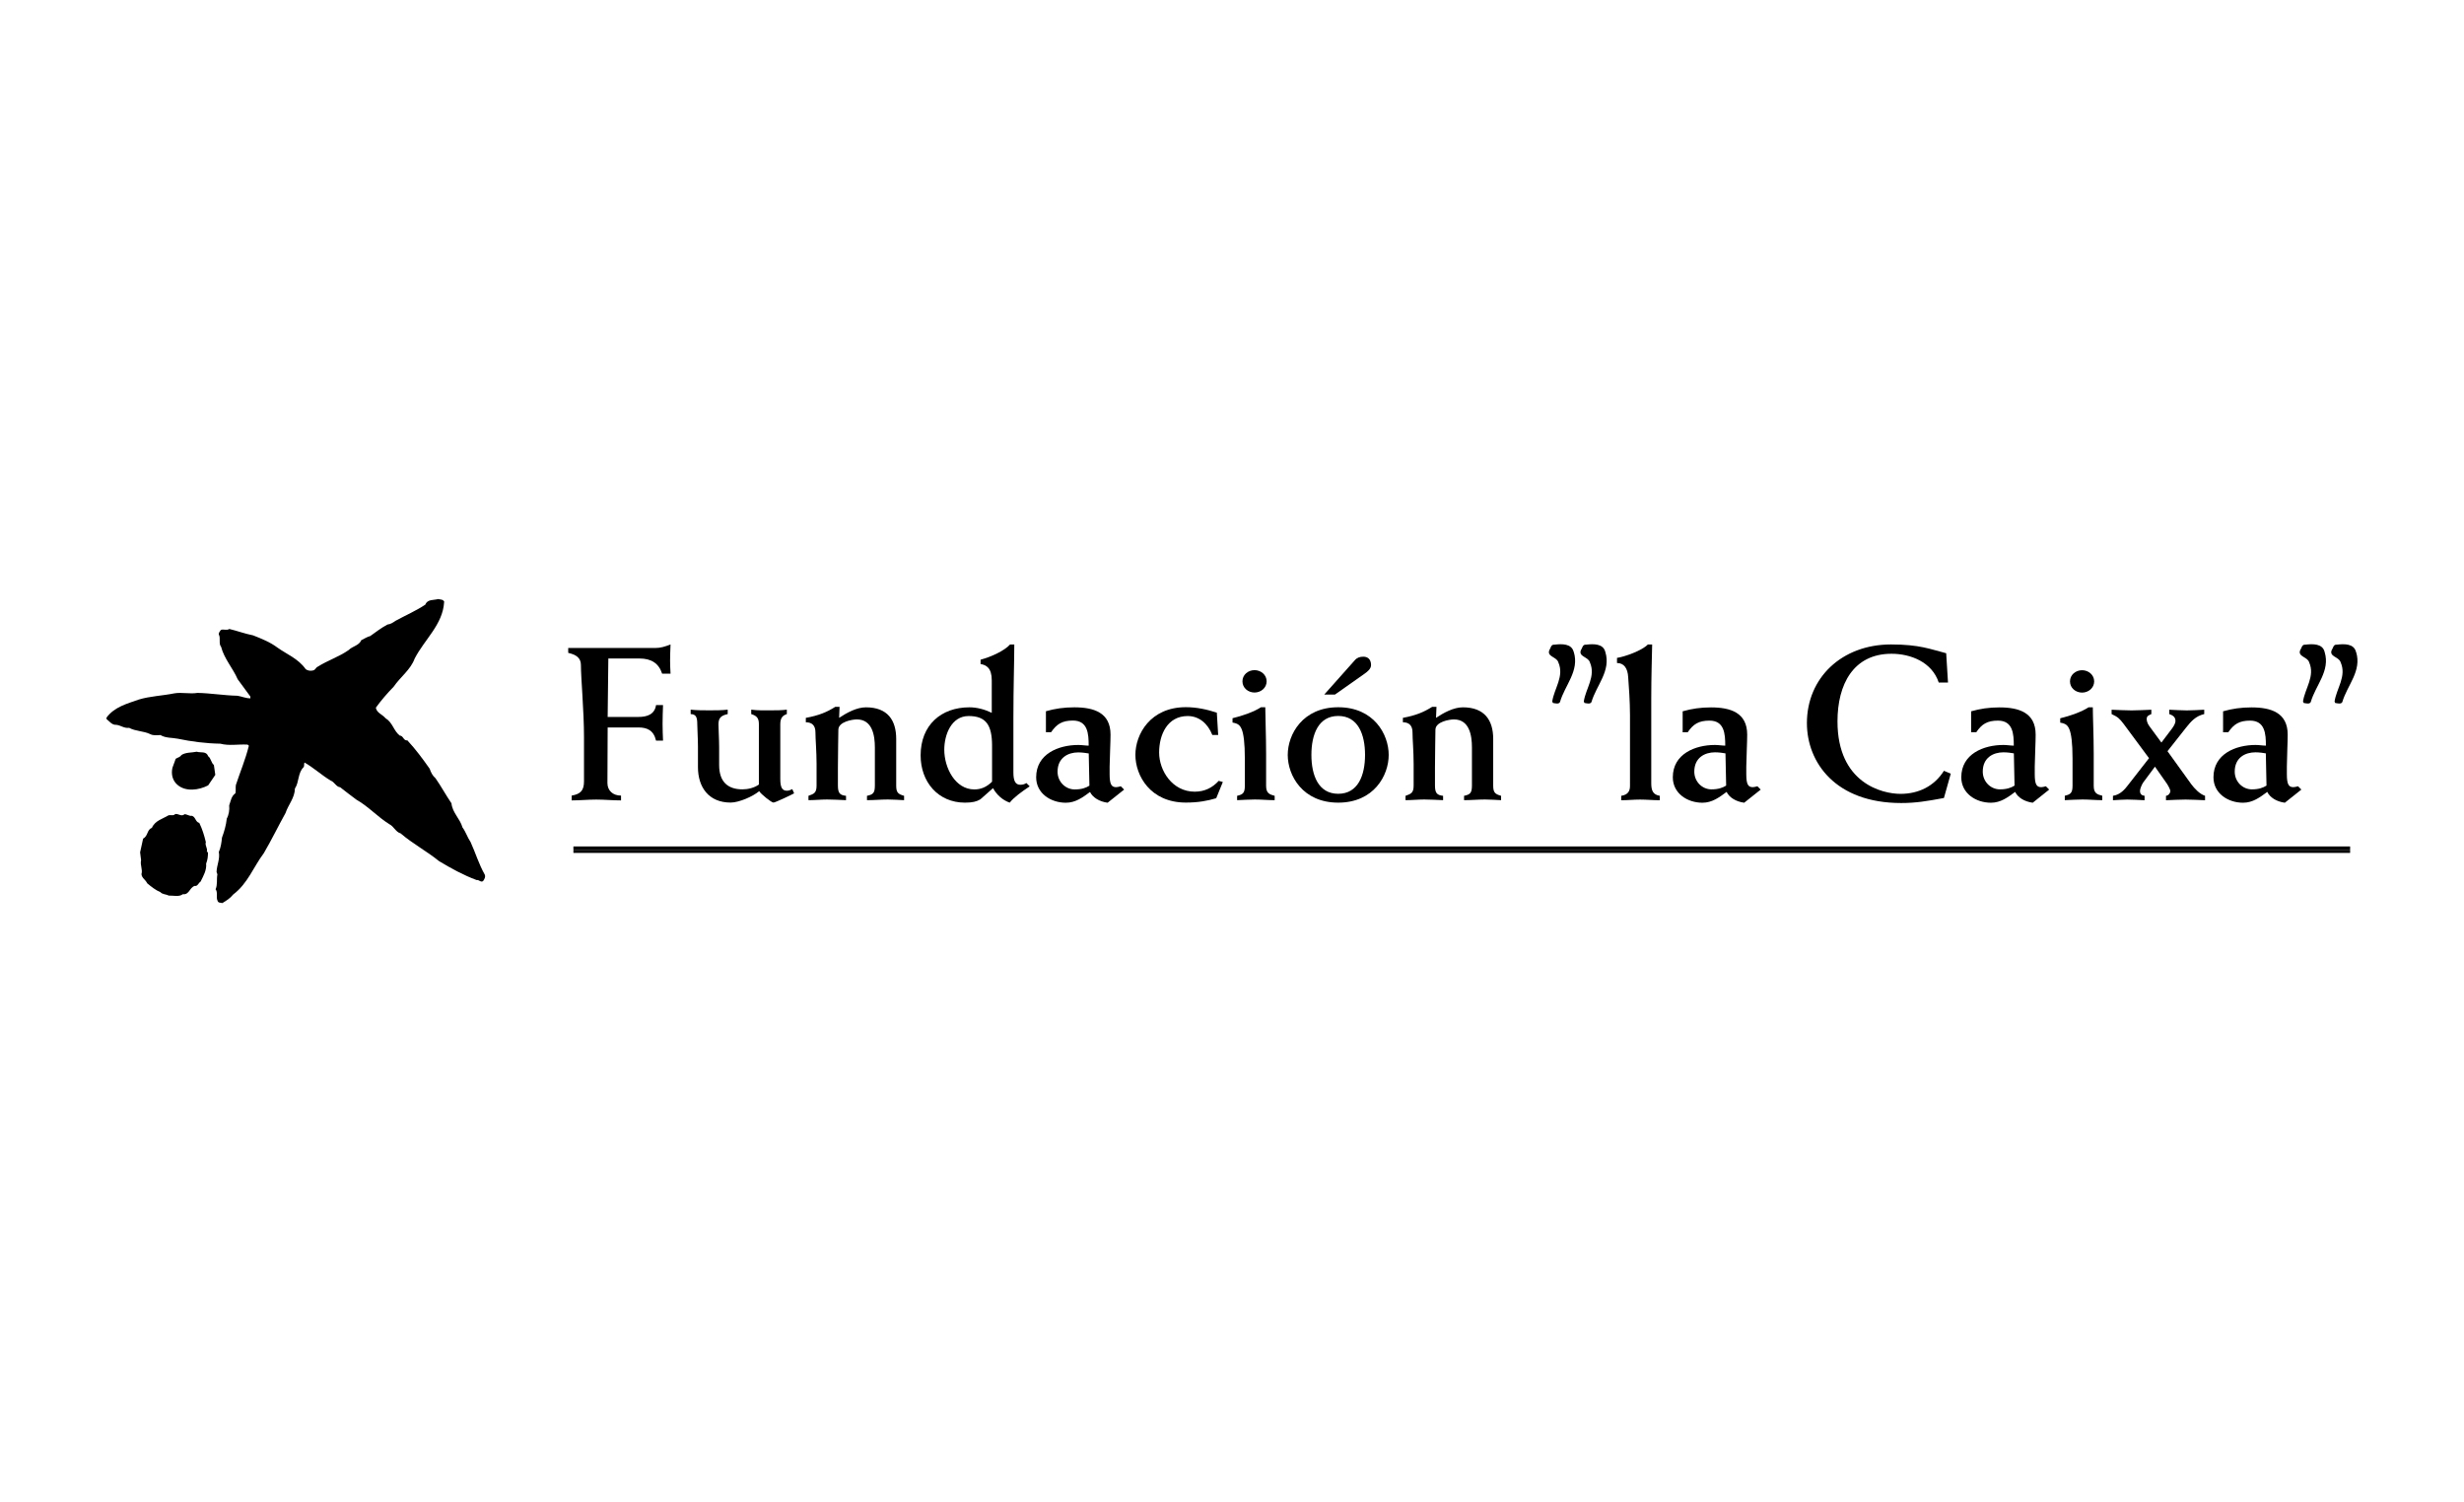
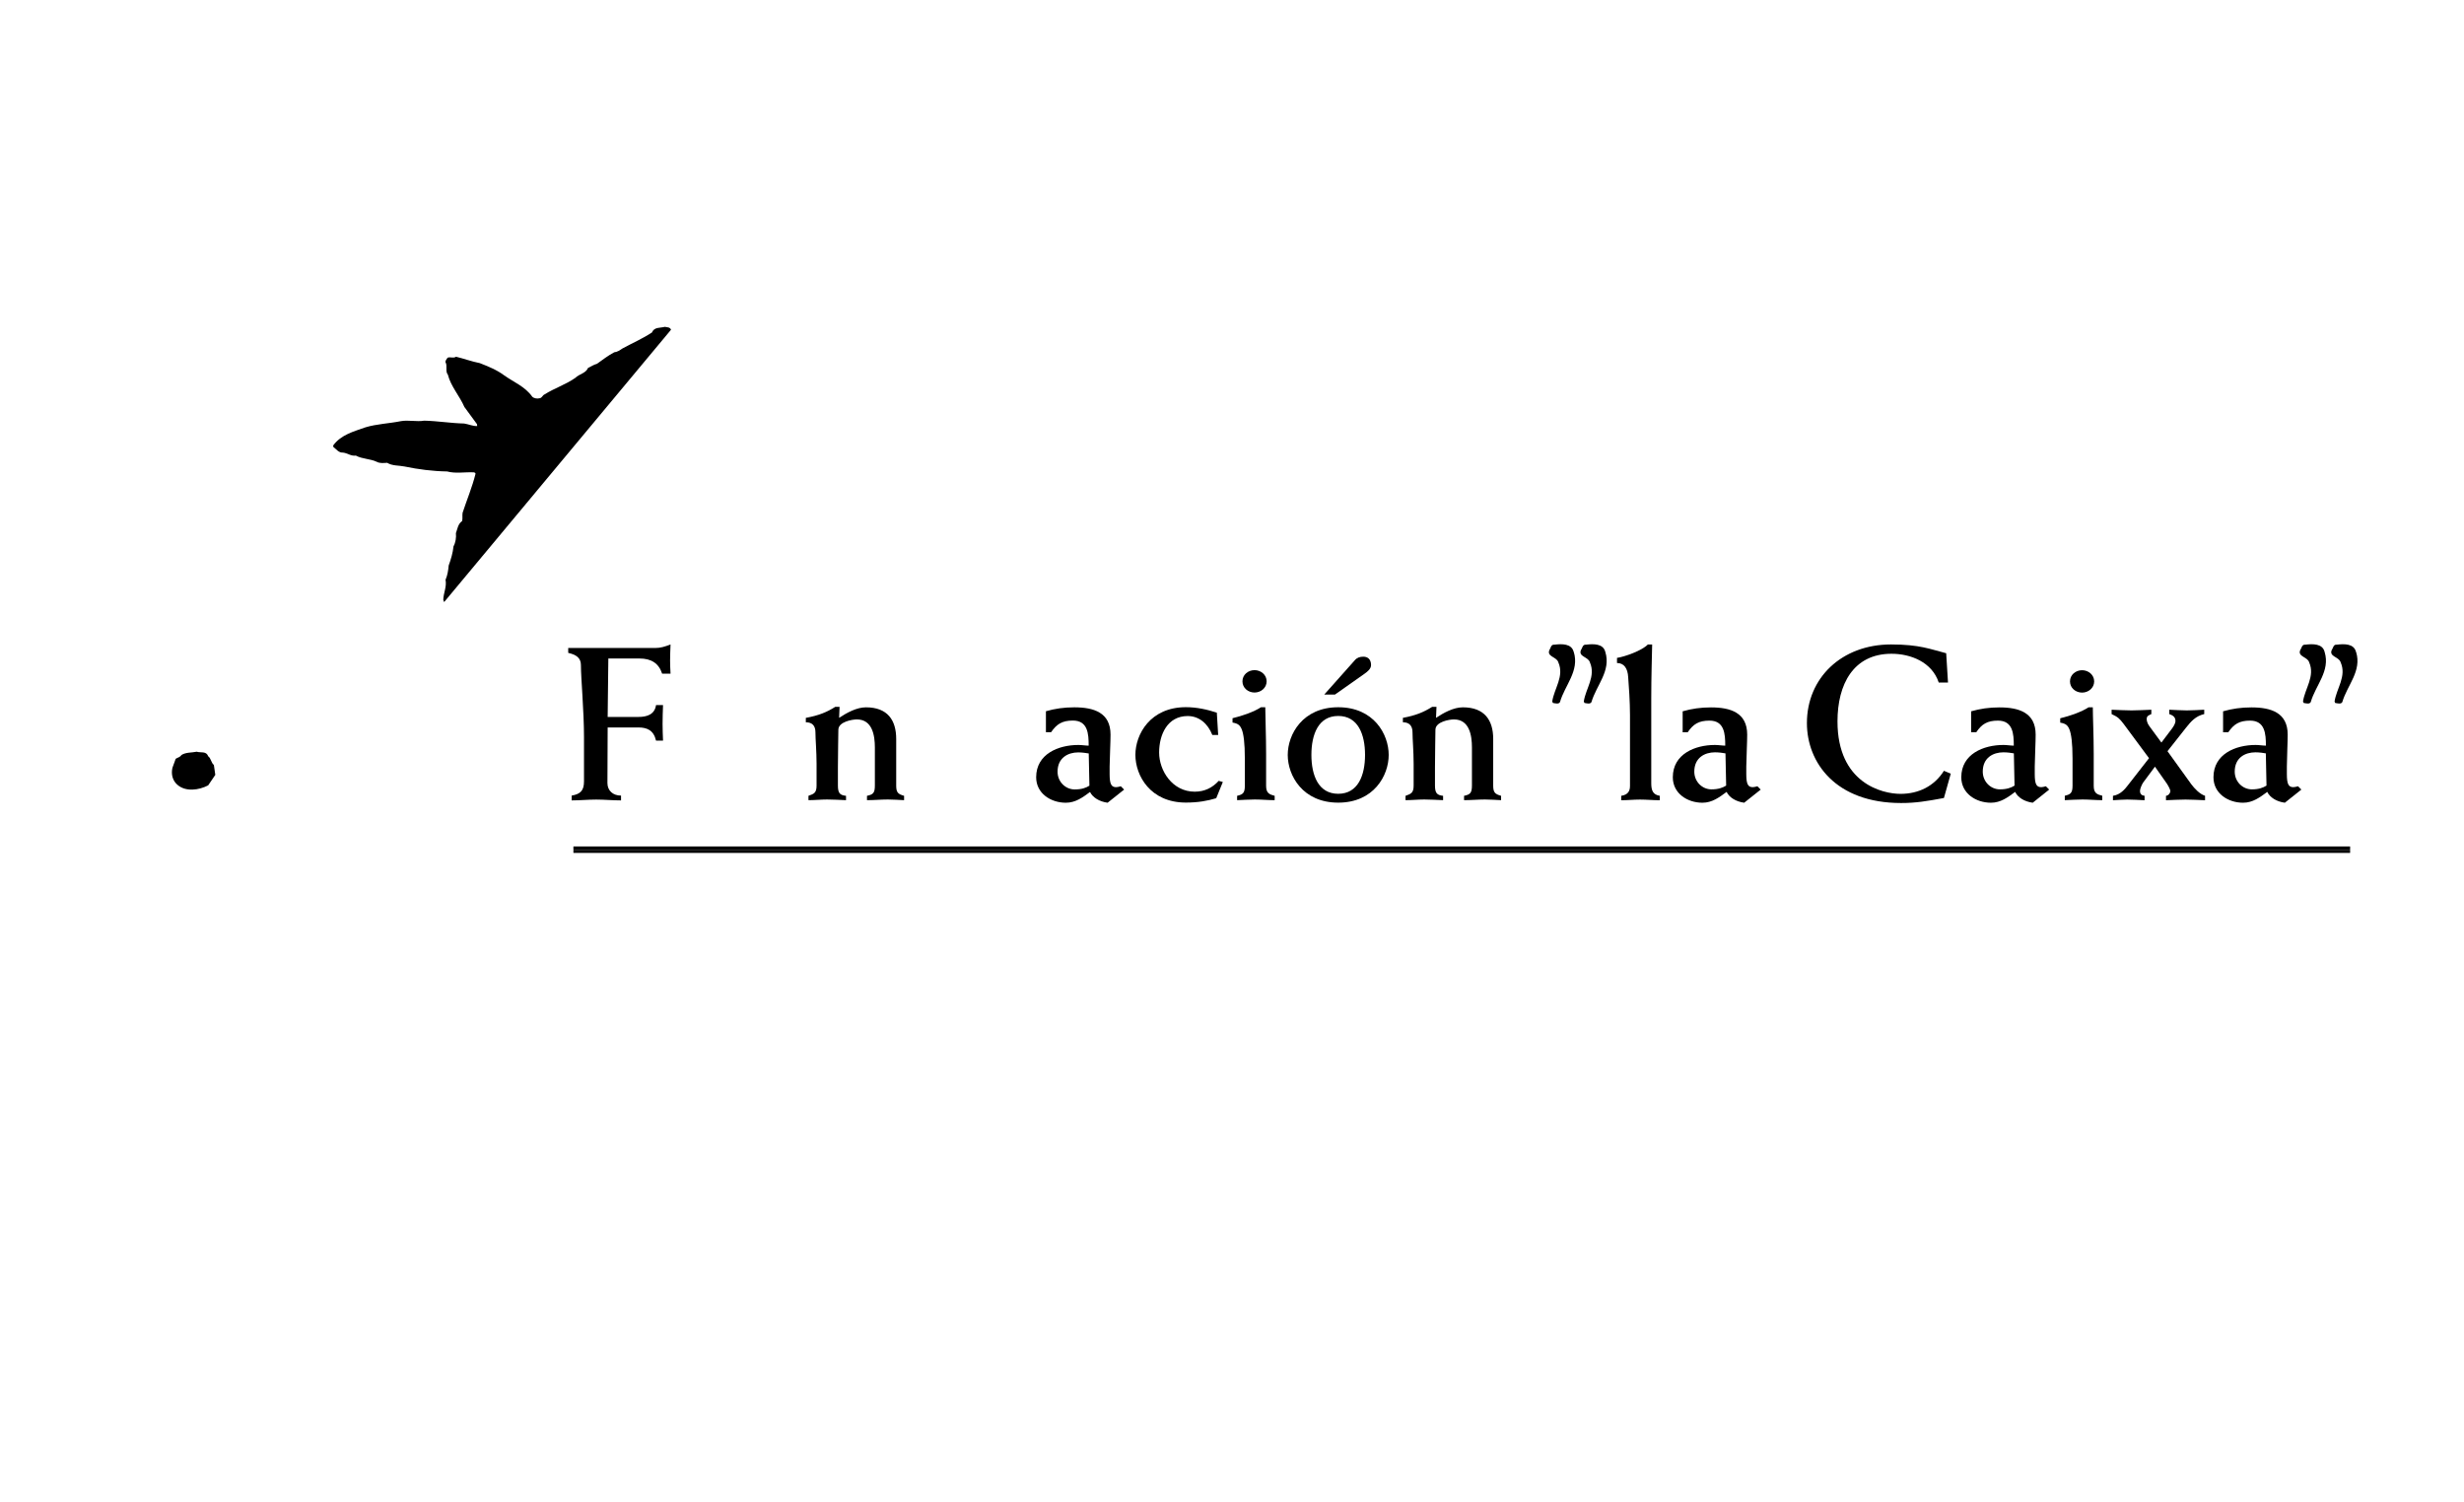
<svg xmlns="http://www.w3.org/2000/svg" id="Capa_1" viewBox="0 0 328 200">
  <g id="Capa_1-2">
    <g>
      <g>
        <g>
-           <path d="m59.12,80.15c-.17,2.99-2.63,5-3.92,7.52-.55,1.5-1.87,2.4-2.8,3.75-.85.87-1.67,1.82-2.37,2.79.12.7.87.89,1.29,1.4.95.57,1.06,1.65,1.89,2.31.49,0,.49.72,1.02.64,1.12,1.21,2.04,2.46,2.97,3.78.15.46.38.93.78,1.27.75,1.07,1.36,2.22,2.12,3.33.11,1.23,1.15,2.06,1.46,3.2.46.62.66,1.34,1.08,1.95.66,1.44,1.1,2.95,1.88,4.32.15.32-.04.64-.21.87-.3.24-.53-.19-.87-.13-1.73-.64-3.39-1.55-5-2.52-1.65-1.34-3.48-2.29-5.11-3.69-.64-.17-.89-.91-1.48-1.21-1.57-.97-2.81-2.38-4.41-3.28-.73-.55-1.44-1.08-2.16-1.65-.55-.06-.74-.7-1.27-.89-1.19-.72-2.26-1.71-3.47-2.4-.11.17,0,.42-.11.6-.81.78-.59,2-1.17,2.86-.02,1.25-.89,2.16-1.25,3.26-.99,1.78-1.87,3.61-2.9,5.36-1.38,1.83-2.12,4.02-4.07,5.49-.42.53-.91.81-1.44,1.14-.24-.06-.57-.01-.64-.32-.23-.44.07-1.12-.26-1.52.28-.61.11-1.31.24-1.99l-.11-.3c.02-.93.48-1.72.3-2.67.26-.59.36-1.26.42-1.91.3-.81.55-1.67.64-2.54.28-.51.38-1.17.32-1.76.21-.55.26-1.21.83-1.61.08-.36,0-.72.06-1.1.57-1.74,1.28-3.41,1.72-5.19,0-.13-.13-.17-.21-.19-1.25-.06-2.41.19-3.58-.12-1.91-.03-3.84-.28-5.66-.66-.74-.15-1.63-.07-2.31-.49-.44.02-.95.1-1.38-.13-.87-.42-1.93-.36-2.79-.83-.66.09-1.12-.34-1.71-.4-.57.04-.89-.45-1.3-.77v-.19c1.06-1.44,2.75-1.85,4.28-2.4,1.5-.46,3.18-.51,4.75-.83.99-.17,2.08.11,3.08-.06,1.8.04,3.54.34,5.32.38.59.09,1.14.36,1.73.34l-.02-.25-1.68-2.29c-.64-1.48-1.8-2.73-2.2-4.3-.38-.46-.02-1.17-.32-1.67-.02-.23.17-.4.28-.59.36-.15.77.11,1.13-.13,1.08.26,2.08.64,3.16.85,1.12.44,2.26.89,3.26,1.64,1.25.89,2.75,1.46,3.73,2.84.26.23.66.28,1,.19.3-.05.36-.4.64-.51,1.31-.83,2.79-1.29,4.09-2.2.53-.53,1.38-.59,1.69-1.32.4-.19.77-.44,1.19-.55.74-.53,1.48-1.1,2.29-1.53.42-.04.76-.28,1.1-.51,1.32-.72,2.69-1.31,3.94-2.14.28-.74,1.1-.57,1.7-.74.3.07.7.02.83.4v-.02Z" />
+           <path d="m59.12,80.15l-.11-.3c.02-.93.48-1.72.3-2.67.26-.59.36-1.26.42-1.91.3-.81.55-1.67.64-2.54.28-.51.38-1.17.32-1.76.21-.55.26-1.21.83-1.61.08-.36,0-.72.06-1.1.57-1.74,1.28-3.41,1.72-5.19,0-.13-.13-.17-.21-.19-1.25-.06-2.41.19-3.58-.12-1.91-.03-3.84-.28-5.66-.66-.74-.15-1.63-.07-2.31-.49-.44.02-.95.1-1.38-.13-.87-.42-1.93-.36-2.79-.83-.66.09-1.12-.34-1.71-.4-.57.04-.89-.45-1.3-.77v-.19c1.06-1.44,2.75-1.85,4.28-2.4,1.5-.46,3.18-.51,4.75-.83.99-.17,2.08.11,3.08-.06,1.8.04,3.54.34,5.32.38.59.09,1.14.36,1.73.34l-.02-.25-1.68-2.29c-.64-1.48-1.8-2.73-2.2-4.3-.38-.46-.02-1.17-.32-1.67-.02-.23.17-.4.28-.59.36-.15.77.11,1.13-.13,1.08.26,2.08.64,3.16.85,1.12.44,2.26.89,3.26,1.64,1.25.89,2.75,1.46,3.73,2.84.26.23.66.28,1,.19.3-.05.36-.4.64-.51,1.31-.83,2.79-1.29,4.09-2.2.53-.53,1.38-.59,1.69-1.32.4-.19.77-.44,1.19-.55.74-.53,1.48-1.1,2.29-1.53.42-.04.76-.28,1.1-.51,1.32-.72,2.69-1.31,3.94-2.14.28-.74,1.1-.57,1.7-.74.3.07.7.02.83.4v-.02Z" />
          <path d="m27.69,100.65c.42.3.4.89.78,1.18l.19,1.32-.95,1.4c-1.21.63-3.01.91-4.13-.11-.63-.57-.81-1.4-.63-2.22l.44-1.21c.26-.17.59-.21.76-.5.59-.38,1.36-.3,2.04-.44.51.17,1.28-.11,1.51.59h0Z" />
-           <path d="m24.55,108.39c.38,0,.66.28,1.01.21.51.19.44.81.97.95.4.81.66,1.67.87,2.55-.15.5.28.81.13,1.28l.15.08c.02.48-.05,1.04-.24,1.5.08.89-.36,1.63-.74,2.4-.28.17-.4.66-.78.57-.68.21-.75,1.23-1.57,1.1-.52.4-1.25.17-1.88.19-.36-.19-.87-.15-1.12-.46-.64-.26-1.21-.72-1.76-1.18-.21-.47-.71-.68-.76-1.21.19-.63-.21-1.21-.05-1.85l-.13-1.06.4-1.82c.68-.36.49-1.19,1.17-1.44.42-.97,1.44-1.19,2.22-1.67.3-.07.66.11.89-.17.42-.06.83.38,1.21.05h-.01Z" />
        </g>
        <g>
          <rect x="76.33" y="112.68" width="236.51" height=".43" />
          <rect x="76.33" y="113.12" width="236.51" height=".42" />
        </g>
      </g>
      <g>
        <g>
          <path d="m75.63,86.26h11.64c.64,0,1.23-.17,1.99-.47-.03.85-.06,1.49-.06,2.14,0,.58.03,1.17.06,1.75h-1.12c-.44-1.37-1.43-2.02-3.01-2.02h-4.15c-.03,2.4-.06,5-.09,7.78h4.1c1.12,0,2.16-.32,2.34-1.58h.93c-.03.85-.06,1.67-.06,2.51,0,.73.03,1.49.06,2.22h-.93c-.32-1.38-1.2-1.75-2.34-1.75h-4.1c0,2.34-.03,4.88-.03,7.4,0,.99.71,1.67,1.81,1.67v.64c-1.12,0-2.2-.11-3.3-.11s-2.16.11-3.27.11v-.64c1.17-.2,1.64-.67,1.64-1.89v-5.88c0-3.51-.41-7.84-.41-9.62,0-.99-.7-1.38-1.69-1.61v-.64h0Z" />
-           <path d="m91.93,94.47c.85.09,1.67.09,2.51.09s1.61,0,2.43-.09v.59c-.93.2-1.23.55-1.23,1.37,0,.7.09,1.93.09,3.1v2.31c0,2.22,1.14,3.24,3.1,3.24.73,0,1.58-.2,2.19-.64v-8.01c0-.71-.17-1.12-1.02-1.37v-.59c.88.12,1.73.09,2.61.09.71,0,1.43,0,2.13-.09v.59c-.58.2-.87.52-.87,1.37v7.28c0,1.17.29,1.55.87,1.55.3,0,.47-.09.73-.21l.24.56c-.29.17-2.51,1.23-2.75,1.23-.26,0-1.67-1.12-1.9-1.52-.82.7-2.69,1.52-3.8,1.52-2.92,0-4.35-2.05-4.35-4.71v-2.72c0-1.17-.09-2.28-.09-2.98,0-.97-.17-1.35-.88-1.37v-.59h0Z" />
          <path d="m107.29,95.56c1.73-.32,2.78-.76,3.89-1.46h.58c-.03.5-.03.97-.06,1.46,1.03-.68,2.34-1.4,3.57-1.4,2.9,0,4.03,1.73,4.03,4.21v6.2c0,.93.24,1.14,1.05,1.37v.58c-.73-.03-1.43-.09-2.16-.09-.94,0-1.84.09-2.78.09v-.58c.82-.17,1.05-.38,1.05-1.37v-5.06c0-1.58-.32-3.74-2.4-3.74-.58,0-2.46.3-2.46,1.38s-.06,2.75-.06,5.02v2.4c0,1.05.29,1.28,1.08,1.37v.58c-.85-.03-1.67-.09-2.51-.09s-1.67.09-2.49.09v-.58c.73-.26,1.08-.38,1.08-1.37v-2.87c0-1.7-.15-3.28-.15-4.21,0-.85-.4-1.34-1.28-1.34v-.58Z" />
-           <path d="m135.02,85.79c0,2.28-.12,5.56-.12,9.77v7.28c0,1.05.24,1.63.91,1.63.41,0,.62-.11.82-.23l.44.44c-1.02.68-2.11,1.46-2.66,2.17-.93-.32-1.75-1.05-2.22-1.93l-1.69,1.49c-.5.3-1.05.44-2.05.44-3.57,0-5.9-2.75-5.9-6.29,0-4.06,2.75-6.4,6.49-6.4.99,0,1.99.26,2.98.73v-4.33c0-1.64-.73-2.04-1.49-2.16v-.58c1.43-.38,3.19-1.2,3.92-2.02h.59,0Zm-2.96,13.48c0-2.77-.82-3.95-3.12-3.95s-3.24,2.49-3.24,4.48c0,2.42,1.46,5.29,4,5.29.85,0,1.61-.29,2.36-1.03v-4.79h0Z" />
          <path d="m139.23,97.46v-2.78c1.23-.35,2.4-.52,3.78-.52,2.6,0,4.82.7,4.82,3.63,0,1.05-.09,2.57-.12,4.24v1.03c0,1.34.24,1.73.87,1.73.15,0,.41-.06.62-.12l.44.44-2.2,1.75c-1.11-.15-1.99-.71-2.34-1.43-.99.73-1.93,1.43-3.22,1.43-1.99,0-3.95-1.23-3.95-3.39,0-3.1,2.96-4.3,5.62-4.3.46,0,.97.09,1.37.09,0-1.58-.11-3.34-2.1-3.34-1.43,0-2.16.47-2.9,1.55h-.71.01Zm5.7,2.84c-.32-.05-.87-.14-1.4-.14-1.35,0-2.75.71-2.75,2.57,0,1.34,1.05,2.36,2.28,2.36.91,0,1.49-.2,1.96-.5l-.09-4.31h0Z" />
          <path d="m162.17,97.84h-.79c-.59-1.5-1.75-2.52-3.28-2.52-2.69,0-3.8,2.46-3.8,4.86s1.75,5.21,4.74,5.21c1.32,0,2.36-.53,3.19-1.44l.55.15-.88,2.16c-1.17.35-2.4.58-4.04.58-4.74,0-6.72-3.6-6.72-6.35s1.99-6.35,6.72-6.35c1.43,0,2.81.3,4.12.73l.18,2.96h.01Z" />
          <path d="m168.43,94.15c0,1.23.11,3.8.11,6.2v4.27c0,.99.47,1.14,1.14,1.32v.58c-.88,0-1.75-.09-2.63-.09-.79,0-1.58.06-2.37.09v-.58c.71-.17,1.03-.32,1.03-1.32v-3.63c0-2.11-.17-3.28-.41-3.89-.24-.58-.52-.79-1.23-.91v-.58c1.34-.32,2.9-.87,3.78-1.46h.58Zm-1.43-4.94c.85,0,1.61.62,1.61,1.49s-.76,1.49-1.61,1.49-1.61-.61-1.61-1.49.76-1.49,1.61-1.49Z" />
          <path d="m178.14,94.15c4.74,0,6.72,3.6,6.72,6.35s-1.99,6.35-6.72,6.35-6.72-3.6-6.72-6.35,1.99-6.35,6.72-6.35Zm0,11.52c2.66,0,3.57-2.49,3.57-5.18s-.91-5.18-3.57-5.18-3.57,2.49-3.57,5.18.91,5.18,3.57,5.18Zm-1.85-13.22l4.06-4.56c.3-.35.67-.47,1.14-.47.58,0,1.02.35,1.02,1.12,0,.52-.52.91-.94,1.2l-3.86,2.72h-1.43Z" />
          <path d="m186.75,95.56c1.73-.32,2.77-.76,3.89-1.46h.58c-.03.5-.03.97-.06,1.46,1.02-.68,2.34-1.4,3.57-1.4,2.9,0,4.04,1.73,4.04,4.21v6.2c0,.93.24,1.14,1.05,1.37v.58c-.73-.03-1.43-.09-2.16-.09-.93,0-1.84.09-2.77.09v-.58c.82-.17,1.05-.38,1.05-1.37v-5.06c0-1.58-.32-3.74-2.4-3.74-.58,0-2.46.3-2.46,1.38s-.06,2.75-.06,5.02v2.4c0,1.05.3,1.28,1.08,1.37v.58c-.85-.03-1.67-.09-2.51-.09s-1.67.09-2.49.09v-.58c.73-.26,1.08-.38,1.08-1.37v-2.87c0-1.7-.15-3.28-.15-4.21,0-.85-.41-1.34-1.28-1.34v-.58h0Z" />
        </g>
        <g>
          <path d="m215.25,87.58c1.02-.15,3.33-.97,4.1-1.78h.58c-.03,1.58-.12,4.44-.12,7.13v11.34c0,.99.24,1.52,1.14,1.67v.59c-.88,0-1.75-.09-2.63-.09s-1.66.09-2.51.09v-.59c.93-.14,1.17-.67,1.17-1.31v-9.47c0-1.7-.15-3.89-.24-5-.06-1.2-.56-1.9-1.49-1.9v-.67h0Z" />
          <path d="m223.99,97.46v-2.77c1.23-.35,2.4-.52,3.77-.52,2.6,0,4.82.7,4.82,3.62,0,1.05-.09,2.57-.12,4.25v1.02c0,1.35.24,1.73.87,1.73.15,0,.41-.06.61-.12l.44.44-2.2,1.75c-1.11-.15-1.99-.71-2.34-1.44-.99.73-1.93,1.44-3.22,1.44-1.99,0-3.94-1.23-3.94-3.39,0-3.1,2.96-4.3,5.61-4.3.47,0,.97.09,1.37.09,0-1.58-.12-3.33-2.1-3.33-1.44,0-2.16.47-2.9,1.55h-.7.01Zm5.7,2.83c-.32-.06-.87-.14-1.4-.14-1.34,0-2.75.7-2.75,2.57,0,1.34,1.05,2.36,2.28,2.36.91,0,1.49-.21,1.96-.5l-.09-4.3h0Z" />
          <path d="m259.31,90.86h-1.23c-.91-2.75-3.77-3.83-6.29-3.83-5.09,0-7.19,4.09-7.19,9,0,8.24,5.97,9.65,8.39,9.65s4.5-1.03,5.78-3.07l.91.38-.91,3.24c-2.34.44-3.8.67-5.7.67-8.71,0-12.54-5.38-12.54-10.64,0-6.03,4.65-10.47,11.2-10.47,3.8,0,5.26.64,7.34,1.17l.24,3.89h0Z" />
          <path d="m262.39,97.46v-2.77c1.23-.35,2.4-.52,3.77-.52,2.6,0,4.82.7,4.82,3.62,0,1.05-.09,2.57-.12,4.25v1.02c0,1.35.24,1.73.87,1.73.14,0,.41-.06.61-.12l.44.44-2.19,1.75c-1.12-.15-1.99-.71-2.34-1.44-.99.73-1.93,1.44-3.22,1.44-1.99,0-3.95-1.23-3.95-3.39,0-3.1,2.96-4.3,5.61-4.3.47,0,.97.09,1.38.09,0-1.58-.12-3.33-2.11-3.33-1.43,0-2.16.47-2.89,1.55h-.71.03Zm5.7,2.83c-.32-.06-.87-.14-1.4-.14-1.35,0-2.75.7-2.75,2.57,0,1.34,1.05,2.36,2.28,2.36.91,0,1.49-.21,1.95-.5,0,0-.09-4.3-.09-4.3Z" />
          <path d="m278.59,94.16c0,1.23.12,3.8.12,6.19v4.27c0,.99.47,1.14,1.14,1.31v.59c-.87,0-1.75-.09-2.63-.09-.79,0-1.58.06-2.36.09v-.59c.71-.17,1.03-.32,1.03-1.31v-3.63c0-2.1-.17-3.27-.41-3.88-.24-.59-.52-.79-1.23-.91v-.58c1.34-.32,2.9-.88,3.77-1.46h.58,0Zm-1.43-4.94c.85,0,1.61.62,1.61,1.49s-.76,1.49-1.61,1.49-1.61-.61-1.61-1.49.76-1.49,1.61-1.49Z" />
          <path d="m281.31,105.93c.93-.14,1.55-.87,1.93-1.37l2.83-3.63-3.37-4.55c-.56-.73-.76-.93-1.61-1.32v-.58c.88.03,1.78.09,2.66.09s1.75-.06,2.63-.09v.58c-.36.17-.62.24-.62.67,0,.21.09.58.35.93l1.61,2.19,1.43-1.89c.3-.41.44-.76.44-.97,0-.56-.36-.76-.82-.93v-.58c.79.03,1.55.09,2.34.09s1.55-.06,2.31-.09v.58c-1.14.26-1.75.97-2.4,1.78l-2.49,3.16,3.16,4.39c.44.58,1.11,1.31,1.84,1.55v.59c-.87-.03-1.73-.09-2.6-.09s-1.73.06-2.6.09v-.59c.32-.03.58-.35.58-.64,0-.17-.24-.64-.47-.99l-1.58-2.25-1.58,2.13c-.17.26-.41.82-.41,1.08,0,.47.24.62.61.67v.59c-.76-.03-1.54-.09-2.31-.09-.64,0-1.26.06-1.9.09v-.59h.01Z" />
          <path d="m295.93,97.46v-2.77c1.23-.35,2.4-.52,3.78-.52,2.6,0,4.82.7,4.82,3.62,0,1.05-.09,2.57-.11,4.25v1.02c0,1.35.24,1.73.87,1.73.15,0,.41-.06.62-.12l.44.44-2.2,1.75c-1.12-.15-1.99-.71-2.34-1.44-.99.73-1.93,1.44-3.22,1.44-1.99,0-3.94-1.23-3.94-3.39,0-3.1,2.95-4.3,5.61-4.3.47,0,.97.09,1.37.09,0-1.58-.12-3.33-2.11-3.33-1.43,0-2.16.47-2.9,1.55h-.71,0Zm5.7,2.83c-.32-.06-.88-.14-1.4-.14-1.35,0-2.75.7-2.75,2.57,0,1.34,1.05,2.36,2.28,2.36.91,0,1.49-.21,1.95-.5,0,0-.09-4.3-.09-4.3Z" />
        </g>
        <g>
          <path d="m213.7,86.8c.77,2.53-1.2,4.42-1.85,6.66-.17.32-.64.16-.93.12l-.09-.2c.26-1.74,1.63-3.35.81-5.21-.21-.74-1.54-.74-1.2-1.61.21-.28.21-.79.69-.74.98-.12,2.31-.16,2.57.99h0Z" />
          <path d="m209.5,86.8c.77,2.53-1.2,4.42-1.84,6.66-.17.32-.64.16-.94.12l-.09-.2c.26-1.74,1.63-3.35.81-5.21-.21-.74-1.54-.74-1.2-1.61.2-.28.2-.79.68-.74.99-.12,2.31-.16,2.57.99h0Z" />
          <path d="m313.64,86.8c.78,2.53-1.19,4.42-1.84,6.66-.17.32-.64.16-.95.12l-.08-.2c.26-1.74,1.63-3.35.81-5.21-.21-.74-1.54-.74-1.2-1.61.21-.28.21-.79.69-.74.98-.12,2.3-.16,2.56.99h0Z" />
          <path d="m309.45,86.8c.77,2.53-1.21,4.42-1.85,6.66-.17.32-.64.16-.94.12l-.09-.2c.26-1.74,1.63-3.35.82-5.21-.22-.74-1.54-.74-1.2-1.61.21-.28.21-.79.69-.74.98-.12,2.32-.16,2.57.99h0Z" />
        </g>
      </g>
    </g>
  </g>
</svg>